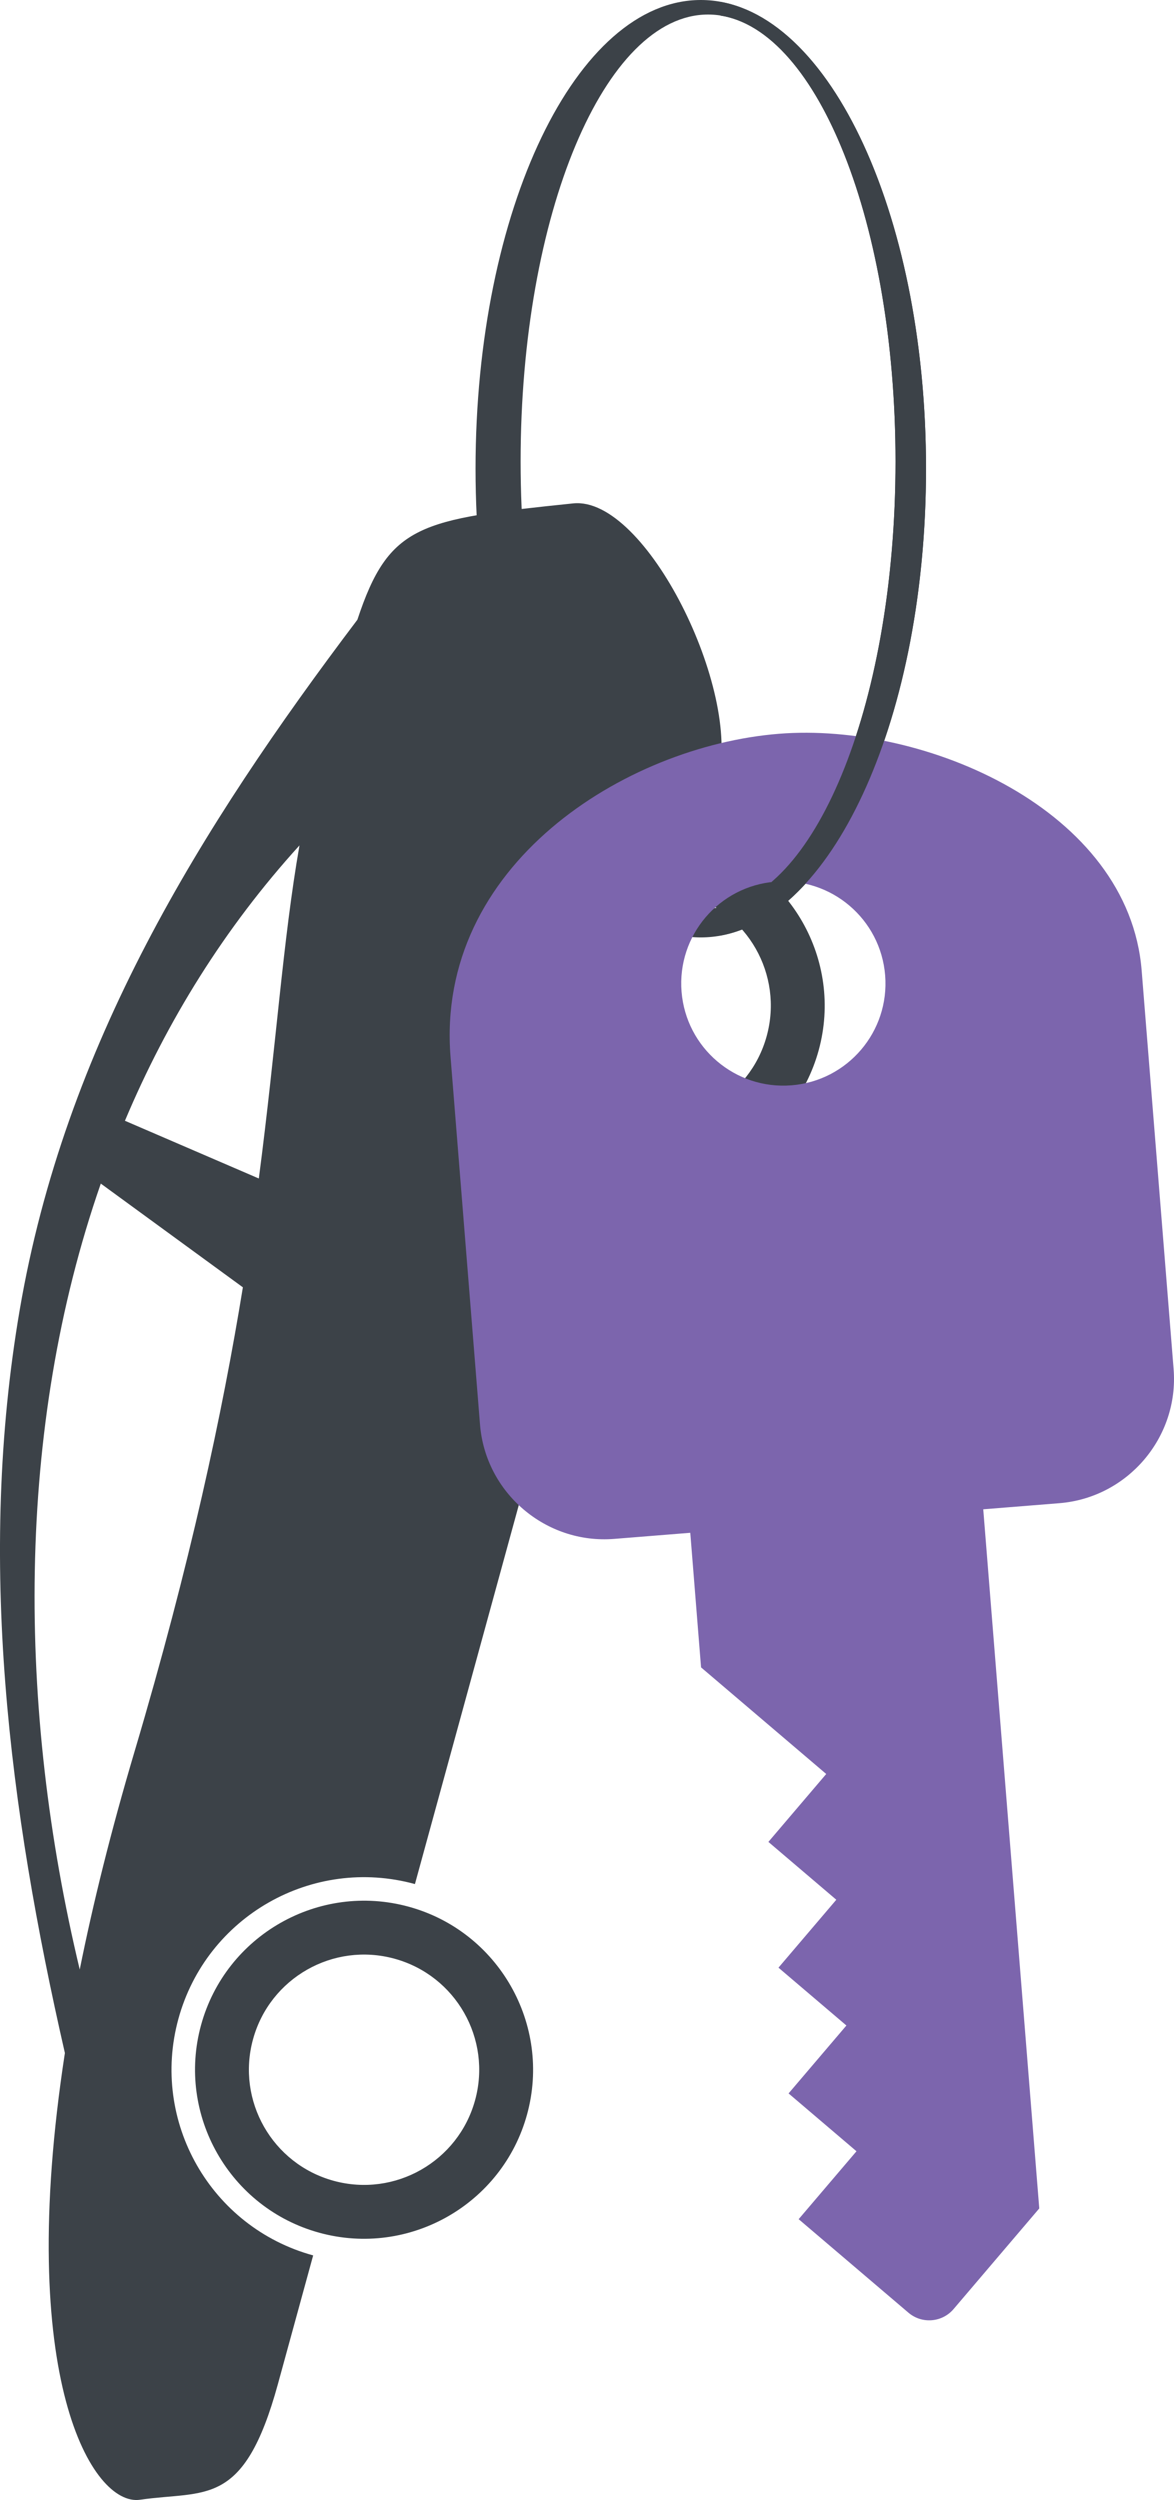
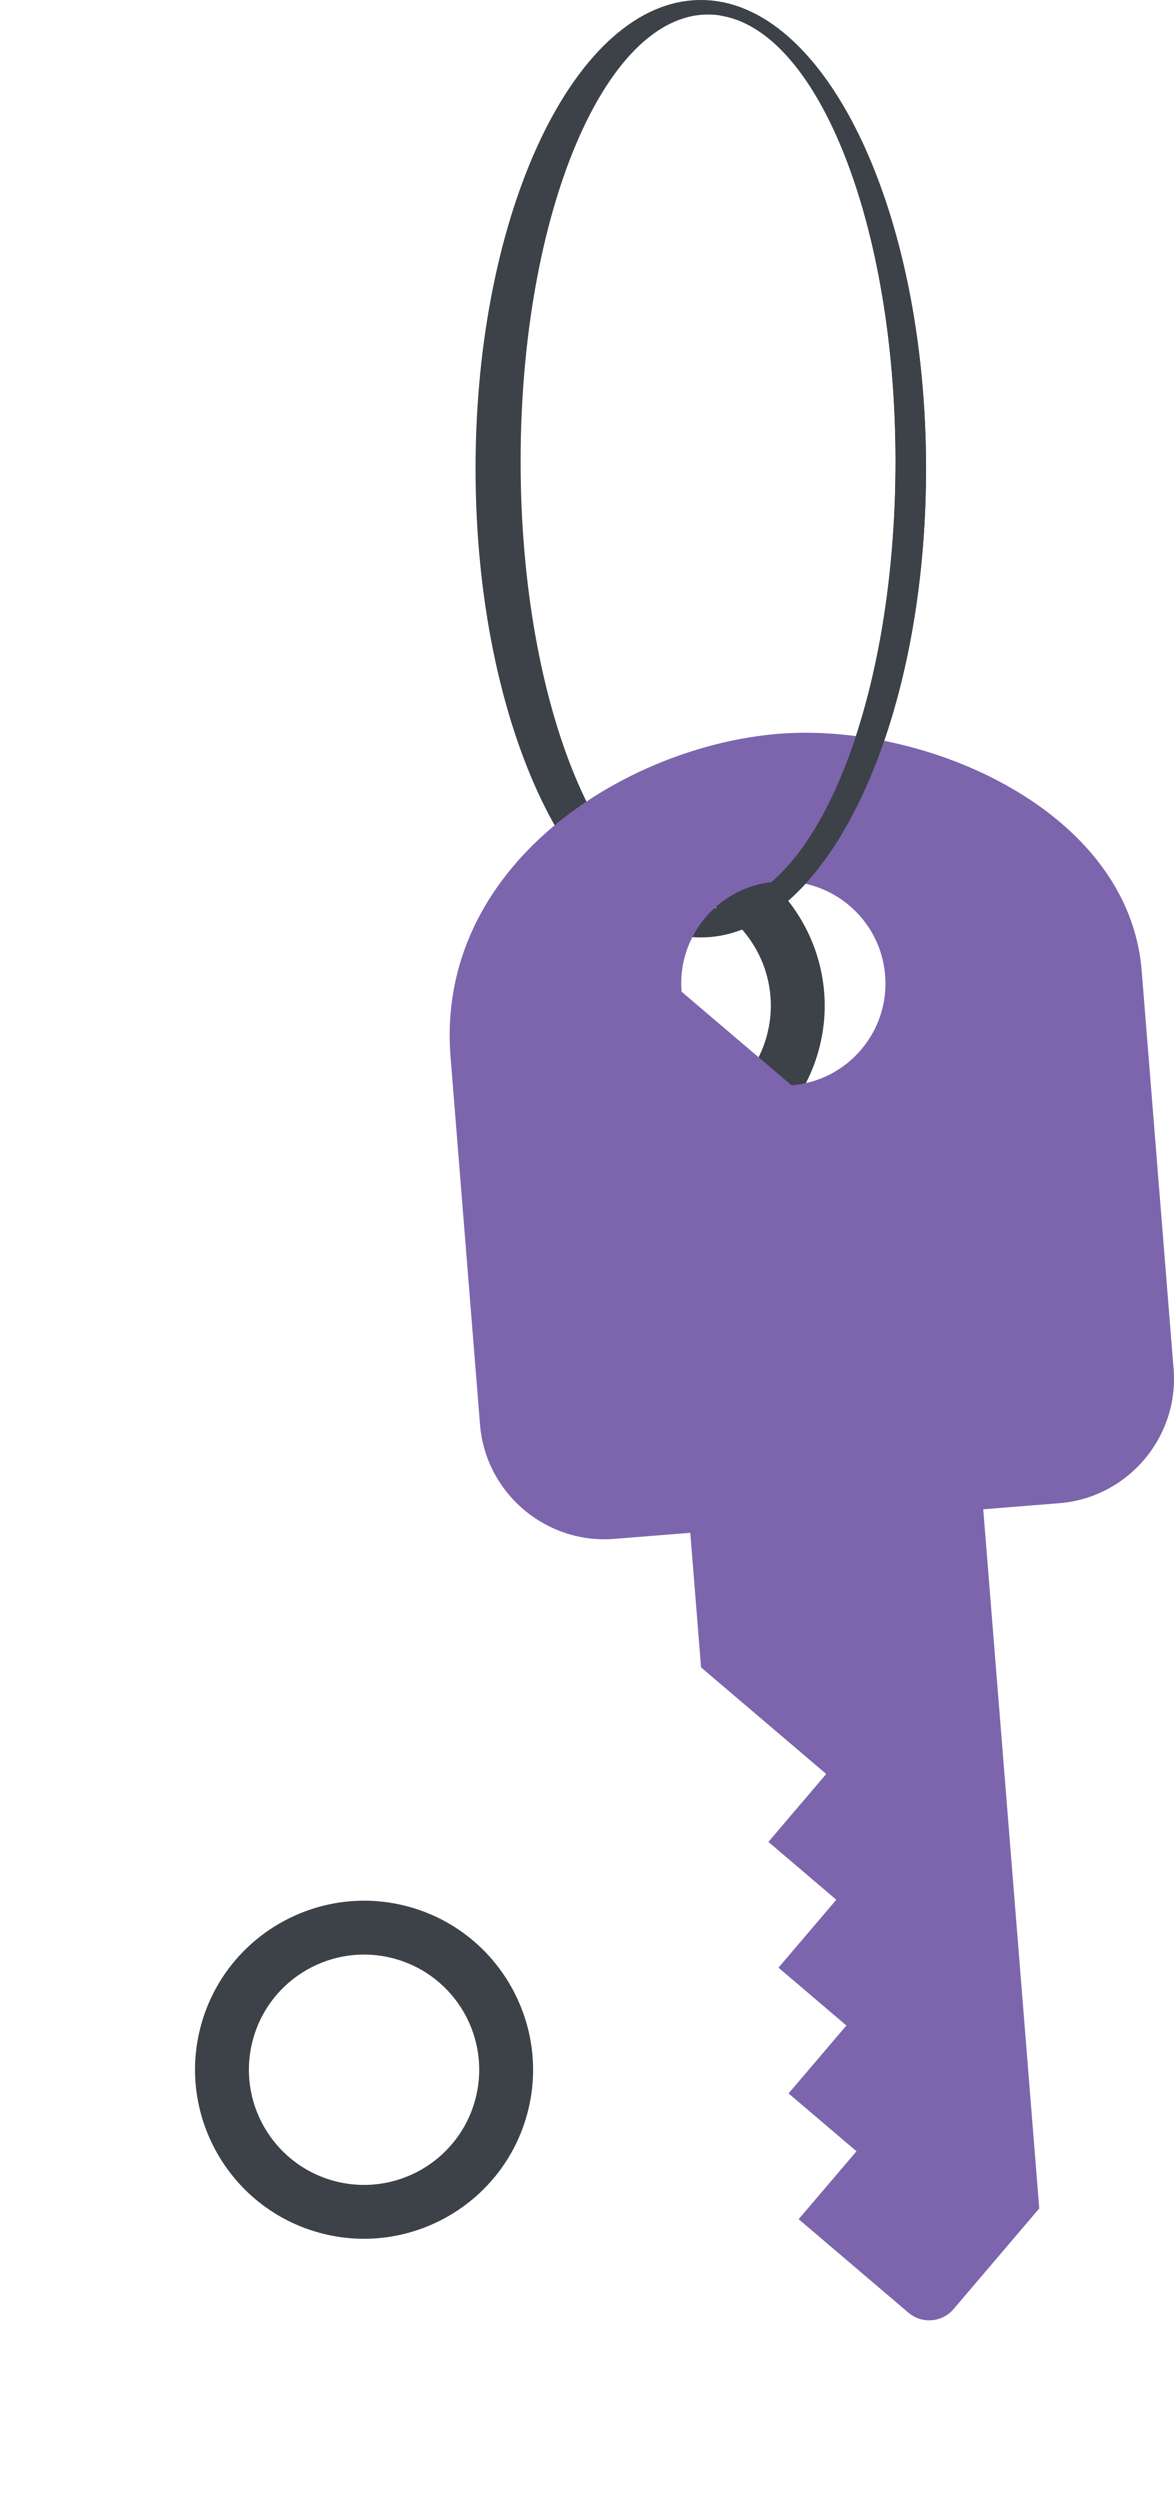
<svg xmlns="http://www.w3.org/2000/svg" version="1.1" x="0px" y="0px" width="86.054px" height="183.228px" viewBox="0 0 86.054 183.228" enable-background="new 0 0 86.054 183.228" xml:space="preserve">
  <g id="Hands">
</g>
  <g id="Keys">
    <path fill="#3C4248" d="M67.878,34.352c0,18.972-7.392,34.352-16.51,34.352s-16.511-15.38-16.511-34.352   C34.858,15.38,42.25,0,51.369,0S67.878,15.38,67.878,34.352z M51.901,1.065c-7.588,0-13.74,14.665-13.74,32.754   c0,18.09,6.152,32.754,13.74,32.754c7.589,0,13.74-14.665,13.74-32.754C65.641,15.729,59.49,1.065,51.901,1.065z" />
    <g>
-       <path fill="#3C4248" d="M10.267,183.208c4.802-0.7,7.603,0.644,10.101-8.469c0.367-1.338,1.284-4.686,2.587-9.439l0,0    c-7.515-2.06-11.938-9.822-9.878-17.338c2.06-7.516,9.822-11.938,17.338-9.878l0,0c4.48-16.348,9.67-35.281,13.916-50.772l0,0    c-7.516-2.06-11.938-9.822-9.879-17.338c2.061-7.516,9.822-11.938,17.338-9.878l0,0c0.408-1.489,0.692-2.524,0.825-3.008    c1.763-6.432-5.263-20.748-10.602-20.194c-11.234,1.166-13.498,1.506-15.817,8.527C14.613,60.748,4.752,76.656,1.445,96.003    c-3.129,18.313-0.789,36.53,3.311,54.463C1.085,174.329,6.79,183.716,10.267,183.208z M18.972,86.373l-9.814-4.231    c3.077-7.311,7.294-14.13,12.794-20.182C20.727,68.967,20.255,76.563,18.972,86.373z M5.845,144.348    c-4.583-19.136-4.715-39.613,1.544-57.602l10.414,7.602c-1.5,9.2-3.843,20.22-7.935,34.003    C8.13,134.206,6.814,139.526,5.845,144.348z" />
      <path fill="#3C4248" d="M44.786,85.651L44.786,85.651c6.588,1.806,13.417-2.085,15.223-8.673    c1.806-6.588-2.085-13.417-8.673-15.223v0c-6.589-1.805-13.417,2.085-15.224,8.674C34.306,77.017,38.197,83.846,44.786,85.651z     M45.83,81.842c-4.495-1.232-7.141-5.875-5.908-10.37c1.231-4.495,5.874-7.14,10.37-5.908c4.494,1.232,7.14,5.875,5.907,10.37    C54.967,80.429,50.325,83.074,45.83,81.842z" />
      <path fill="#3C4248" d="M23.41,163.64L23.41,163.64c6.589,1.806,13.418-2.085,15.224-8.673s-2.085-13.417-8.674-15.223l0,0    c-6.588-1.806-13.417,2.085-15.223,8.674C12.931,155.005,16.822,161.834,23.41,163.64z M24.454,159.831    c-4.495-1.232-7.14-5.875-5.908-10.369c1.232-4.495,5.875-7.141,10.37-5.908c4.495,1.232,7.141,5.875,5.908,10.37    C33.591,158.417,28.949,161.063,24.454,159.831z" />
    </g>
-     <path fill="#7C65AD" d="M69.898,169.232l6.28-7.375l-4.106-51.24l5.577-0.447c5.008-0.401,8.777-4.827,8.376-9.835l-2.341-29.201   c-0.943-11.774-15.868-18.215-26.592-17.355c-11.296,0.905-25.191,9.655-24.067,23.682l2.16,26.949   c0.401,5.008,4.827,8.777,9.835,8.376l5.577-0.447l0.79,9.864l9.175,7.813l-4.239,4.978l4.978,4.239l-4.239,4.978l4.979,4.239   l-4.239,4.978l4.978,4.239l-4.239,4.978l8.048,6.854C67.575,170.338,69.057,170.22,69.898,169.232z M49.958,72.68   c-0.331-4.121,2.742-7.729,6.863-8.06c4.121-0.331,7.729,2.743,8.06,6.863c0.33,4.121-2.743,7.729-6.863,8.06   C53.897,79.874,50.289,76.801,49.958,72.68z" />
+     <path fill="#7C65AD" d="M69.898,169.232l6.28-7.375l-4.106-51.24l5.577-0.447c5.008-0.401,8.777-4.827,8.376-9.835l-2.341-29.201   c-0.943-11.774-15.868-18.215-26.592-17.355c-11.296,0.905-25.191,9.655-24.067,23.682l2.16,26.949   c0.401,5.008,4.827,8.777,9.835,8.376l5.577-0.447l0.79,9.864l9.175,7.813l-4.239,4.978l4.978,4.239l-4.239,4.978l4.979,4.239   l-4.239,4.978l4.978,4.239l-4.239,4.978l8.048,6.854C67.575,170.338,69.057,170.22,69.898,169.232z M49.958,72.68   c-0.331-4.121,2.742-7.729,6.863-8.06c4.121-0.331,7.729,2.743,8.06,6.863c0.33,4.121-2.743,7.729-6.863,8.06   z" />
    <path fill="#3C4248" d="M52.803,0.137v1.006c7.168,1.108,12.838,15.31,12.838,32.676c0,17.367-5.67,31.568-12.838,32.676v2.071   c8.446-1.514,15.075-16.25,15.075-34.215S61.25,1.651,52.803,0.137z" />
  </g>
</svg>